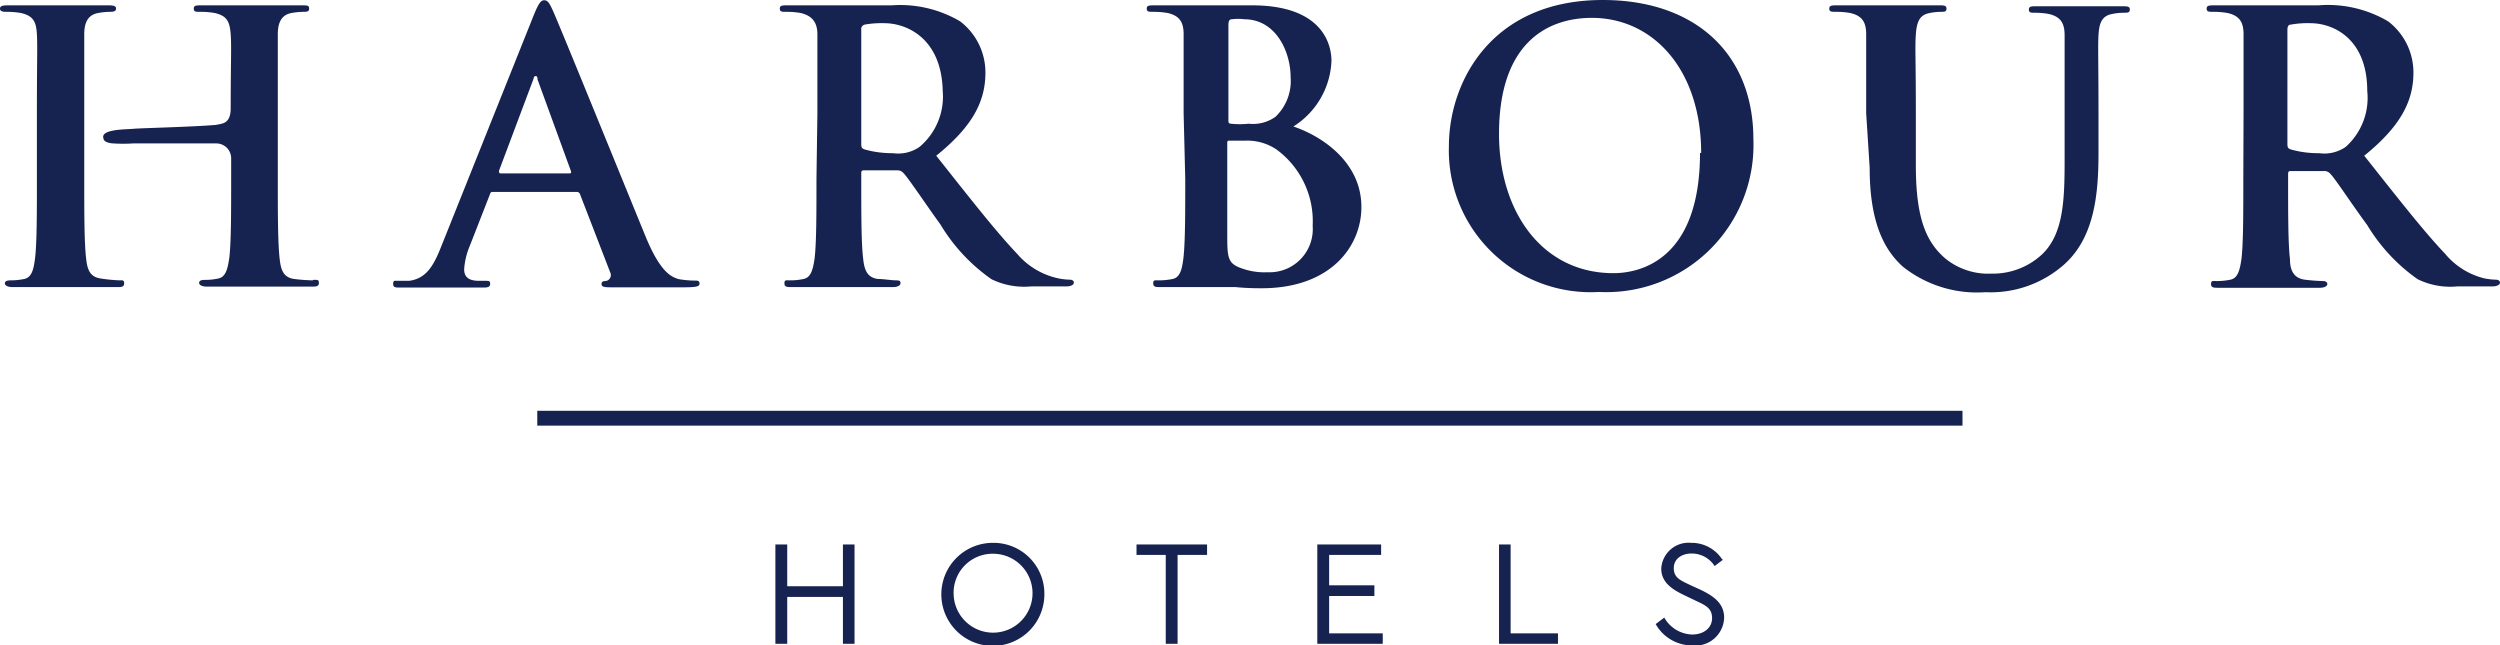
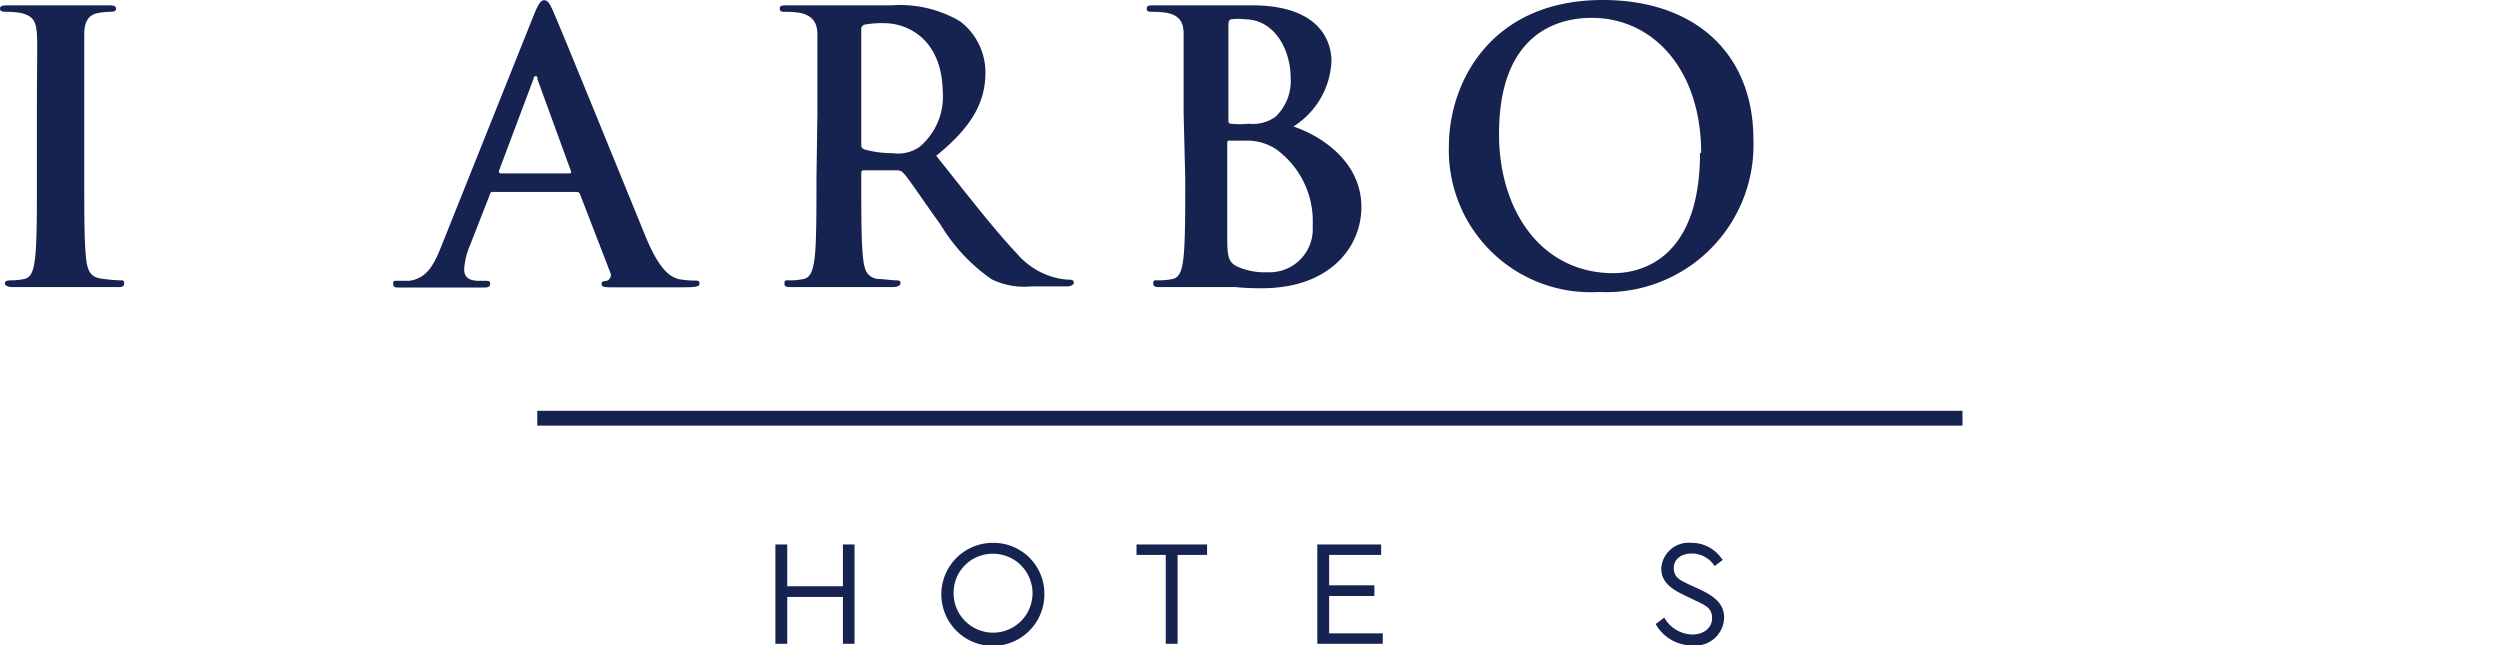
<svg xmlns="http://www.w3.org/2000/svg" viewBox="0 0 107.72 27.81">
  <defs>
    <style>.cls-1{fill:none;}.cls-2{fill:#162351;}.cls-3{clip-path:url(#clip-path);}</style>
    <clipPath id="clip-path">
      <rect class="cls-1" width="107.72" height="27.81" />
    </clipPath>
  </defs>
  <title>Asset 1</title>
  <g id="Layer_2" data-name="Layer 2">
    <g id="Layer_1-2" data-name="Layer 1">
      <rect class="cls-2" x="23.15" y="17.7" width="61.41" height="0.64" />
      <g class="cls-3">
        <path class="cls-2" d="M21.25,8.27c-.08,0-.11,0-.15.13l-.86,2.2a3.13,3.13,0,0,0-.24,1c0,.29.14.5.64.5h.24c.19,0,.24,0,.24.13s-.1.16-.27.16c-.52,0-1.21,0-1.71,0-.17,0-1.06,0-1.89,0-.21,0-.31,0-.31-.16s.07-.13.2-.13l.49,0c.74-.1,1.05-.65,1.37-1.45l4-10c.19-.46.29-.64.45-.64s.24.15.4.51c.39.89,3,7.31,4,9.75.61,1.45,1.07,1.67,1.41,1.76a4.25,4.25,0,0,0,.67.06c.13,0,.21,0,.21.13s-.14.16-.74.16-1.75,0-3,0c-.29,0-.48,0-.48-.13s.06-.13.22-.15a.26.26,0,0,0,.15-.37L25,8.39a.15.15,0,0,0-.16-.12Zm3.27-.8c.08,0,.1,0,.08-.1L23.16,3.42c0-.06,0-.14-.08-.14s-.08.08-.1.14L21.5,7.36c0,.06,0,.11.07.11Z" />
        <path class="cls-2" d="M35.22,4.88c0-2.44,0-2.89,0-3.4S35,.68,34.5.56a3.56,3.56,0,0,0-.63-.05c-.18,0-.27,0-.27-.14s.11-.14.35-.14c.85,0,1.86,0,2.2,0l2.27,0a5.08,5.08,0,0,1,2.95.69,2.77,2.77,0,0,1,1.09,2.2c0,1.19-.49,2.28-2.12,3.59,1.43,1.8,2.54,3.23,3.49,4.23A3.22,3.22,0,0,0,45.63,12a2.68,2.68,0,0,0,.45.05c.13,0,.19.05.19.13s-.11.16-.31.16H44.44a3.22,3.22,0,0,1-1.72-.31,7.72,7.72,0,0,1-2.2-2.36c-.64-.88-1.38-2-1.59-2.21a.34.34,0,0,0-.29-.12l-1.4,0c-.08,0-.13,0-.13.13v.22c0,1.5,0,2.77.08,3.44.05.47.15.82.63.89.24,0,.6.06.79.06s.19.05.19.13-.11.16-.32.16c-.93,0-2.12,0-2.36,0s-1.32,0-2,0c-.21,0-.32,0-.32-.16s.06-.13.25-.13a2.71,2.71,0,0,0,.58-.06c.32-.07.4-.42.47-.89.08-.67.08-1.94.08-3.42Zm1.89,1.27c0,.18,0,.24.15.29a4.34,4.34,0,0,0,1.22.16,1.61,1.61,0,0,0,1.14-.27,2.83,2.83,0,0,0,1-2.41C40.57,1.64,39.06,1,38.11,1a4.09,4.09,0,0,0-.85.06.2.2,0,0,0-.15.23Z" />
        <path class="cls-2" d="M51,4.88c0-2.44,0-2.89,0-3.4s-.16-.8-.69-.92a3.44,3.44,0,0,0-.62-.05c-.18,0-.28,0-.28-.14s.11-.14.36-.14c.85,0,1.86,0,2.18,0,.79,0,1.41,0,2,0,2.91,0,3.42,1.55,3.42,2.4a3.5,3.5,0,0,1-1.64,2.82c1.32.45,2.93,1.59,2.93,3.47,0,1.71-1.34,3.5-4.29,3.5-.2,0-.66,0-1.13-.05l-1.2,0c-.18,0-.53,0-.92,0l-1.11,0c-.2,0-.32,0-.32-.16s.07-.13.26-.13a2.87,2.87,0,0,0,.58-.06c.32-.07.4-.42.46-.89.08-.67.08-1.94.08-3.42Zm1.93.28c0,.12,0,.16.11.17a3.41,3.41,0,0,0,.76,0,1.66,1.66,0,0,0,1.16-.3,2.13,2.13,0,0,0,.65-1.71c0-1.07-.62-2.49-2-2.49a2.08,2.08,0,0,0-.53,0c-.12,0-.15.09-.15.27ZM55,6.44a2.26,2.26,0,0,0-1.33-.38c-.29,0-.45,0-.69,0-.07,0-.1,0-.1.11V10c0,1.06,0,1.33.56,1.54a2.88,2.88,0,0,0,1.18.19,1.86,1.86,0,0,0,1.94-2A3.83,3.83,0,0,0,55,6.44" />
        <path class="cls-2" d="M62.43,6.3c0-2.75,1.81-6.3,6.63-6.3,4,0,6.49,2.33,6.49,6a6.34,6.34,0,0,1-6.65,6.58A6.11,6.11,0,0,1,62.43,6.3m10.87.3C73.3,3,71.23.77,68.59.77c-1.84,0-4,1-4,5,0,3.34,1.85,6,4.93,6,1.13,0,3.73-.55,3.73-5.19" />
-         <path class="cls-2" d="M80.41,4.88c0-2.44,0-2.89,0-3.4s-.16-.8-.69-.92a3.36,3.36,0,0,0-.62-.05c-.18,0-.28,0-.28-.14s.12-.14.36-.14c.85,0,1.86,0,2.34,0s1.4,0,2,0c.24,0,.35,0,.35.14s-.09.14-.26.14a2.58,2.58,0,0,0-.46.05c-.43.08-.56.36-.6.92s0,1,0,3.4V7.13c0,2.33.47,3.31,1.26,4a2.93,2.93,0,0,0,2,.66,3.11,3.11,0,0,0,2.22-.87c.88-.88.93-2.32.93-4v-2c0-2.44,0-2.89,0-3.4s-.16-.8-.69-.92a3.3,3.3,0,0,0-.58-.05c-.18,0-.27,0-.27-.14s.11-.14.33-.14c.82,0,1.84,0,1.85,0,.19,0,1.21,0,1.83,0,.23,0,.34,0,.34.14s-.1.14-.29.14a2.49,2.49,0,0,0-.46.05c-.44.08-.57.36-.6.92s0,1,0,3.4V6.6c0,1.79-.18,3.68-1.53,4.84a4.77,4.77,0,0,1-3.34,1.15,5.14,5.14,0,0,1-3.56-1.1c-.82-.74-1.43-1.93-1.43-4.26Z" />
-         <path class="cls-2" d="M96.67,4.88c0-2.44,0-2.89,0-3.4s-.16-.8-.69-.92a3.44,3.44,0,0,0-.62-.05c-.18,0-.28,0-.28-.14s.12-.14.36-.14c.85,0,1.86,0,2.2,0l2.26,0a5.11,5.11,0,0,1,3,.69,2.77,2.77,0,0,1,1.09,2.2c0,1.19-.5,2.28-2.12,3.59,1.43,1.8,2.54,3.23,3.49,4.23A3.18,3.18,0,0,0,107.07,12a2.92,2.92,0,0,0,.45.05c.13,0,.2.05.2.13s-.12.16-.31.16h-1.52a3.2,3.2,0,0,1-1.72-.31A7.72,7.72,0,0,1,102,9.7c-.65-.88-1.38-2-1.59-2.21a.34.34,0,0,0-.29-.12l-1.4,0c-.08,0-.13,0-.13.13v.22c0,1.5,0,2.77.08,3.44,0,.47.15.82.63.89a7.78,7.78,0,0,0,.79.06c.12,0,.19.05.19.13s-.11.16-.32.16c-.93,0-2.12,0-2.36,0s-1.32,0-2,0c-.21,0-.33,0-.33-.16s.07-.13.26-.13a2.79,2.79,0,0,0,.58-.06c.32-.07.4-.42.47-.89.08-.67.08-1.94.08-3.42Zm1.89,1.27c0,.18,0,.24.15.29a4.29,4.29,0,0,0,1.22.16,1.61,1.61,0,0,0,1.14-.27A2.83,2.83,0,0,0,102,3.92C102,1.64,100.51,1,99.56,1a4.09,4.09,0,0,0-.85.06c-.12,0-.15.1-.15.23Z" />
        <path class="cls-2" d="M5.16,12.08A7,7,0,0,1,4.34,12c-.49-.07-.58-.42-.63-.87-.08-.69-.08-2-.08-3.44V6.3h0V4.88c0-2.44,0-2.89,0-3.4s.16-.84.6-.92A3,3,0,0,1,4.72.51C4.91.51,5,.48,5,.37S4.9.23,4.67.23c-.62,0-1.63,0-2,0S1.2.23.34.23C.11.23,0,.26,0,.37S.1.51.27.51A3.48,3.48,0,0,1,.9.56c.53.12.66.37.69.92s0,1,0,3.4V7.71c0,1.48,0,2.75-.08,3.42-.06.47-.14.82-.46.89a2.87,2.87,0,0,1-.58.06c-.2,0-.26.05-.26.13s.11.16.32.16c.64,0,1.66,0,2,0s1.46,0,2.5,0c.2,0,.32,0,.32-.16s-.08-.13-.25-.13" />
-         <path class="cls-2" d="M13.49,12.08a7.36,7.36,0,0,1-.82-.06c-.48-.07-.57-.42-.62-.87-.08-.69-.08-2-.08-3.44V4.88c0-2.44,0-2.89,0-3.4s.16-.84.59-.92a3.28,3.28,0,0,1,.47-.05c.19,0,.29,0,.29-.14S13.24.23,13,.23c-.63,0-1.64,0-2,0s-1.45,0-2.32,0c-.22,0-.33,0-.33.14s.09.14.27.14a3.56,3.56,0,0,1,.63.05c.53.12.65.37.69.92s0,1.18,0,3.19c0,.68-.38.65-.62.71-1,.09-3.31.14-3.57.17s-1.45,0-1.29.42c0,.12.19.2.42.21a6.6,6.6,0,0,0,.85,0H9.31a.64.64,0,0,1,.65.64v.87c0,1.48,0,2.75-.08,3.42-.07.47-.15.82-.47.89a2.71,2.71,0,0,1-.58.06c-.19,0-.25.05-.25.13s.11.16.33.16c.63,0,1.64,0,2,0s1.46,0,2.51,0c.19,0,.32,0,.32-.16s-.08-.13-.26-.13" />
        <polygon class="cls-2" points="36.82 27.74 36.32 27.74 36.32 25.72 33.92 25.72 33.92 27.74 33.41 27.74 33.41 23.46 33.92 23.46 33.92 25.26 36.32 25.26 36.32 23.46 36.82 23.46 36.82 27.74" />
        <path class="cls-2" d="M45,25.6a2.22,2.22,0,1,1-2.22-2.21A2.19,2.19,0,0,1,45,25.6m-3.91,0a1.7,1.7,0,1,0,1.7-1.74,1.68,1.68,0,0,0-1.7,1.74" />
        <polygon class="cls-2" points="52.01 23.91 50.74 23.91 50.74 27.74 50.23 27.74 50.23 23.91 48.97 23.91 48.97 23.46 52.01 23.46 52.01 23.91" />
        <polygon class="cls-2" points="59.51 23.91 57.27 23.91 57.27 25.22 59.22 25.22 59.22 25.68 57.27 25.68 57.27 27.29 59.58 27.29 59.58 27.74 56.76 27.74 56.76 23.46 59.51 23.46 59.51 23.91" />
-         <polygon class="cls-2" points="65.09 27.29 67.13 27.29 67.13 27.74 64.59 27.74 64.59 23.46 65.09 23.46 65.09 27.29" />
        <path class="cls-2" d="M74.25,24.11l-.37.28a1.17,1.17,0,0,0-1-.54c-.39,0-.76.21-.76.63s.3.53.69.72l.48.22c.62.3,1,.62,1,1.2a1.24,1.24,0,0,1-1.38,1.19,1.8,1.8,0,0,1-1.57-.92l.37-.28a1.43,1.43,0,0,0,1.2.73c.5,0,.86-.28.86-.71s-.29-.55-.71-.75l-.48-.23c-.5-.24-1-.54-1-1.15a1.18,1.18,0,0,1,1.29-1.11,1.57,1.57,0,0,1,1.34.72" />
      </g>
    </g>
  </g>
</svg>